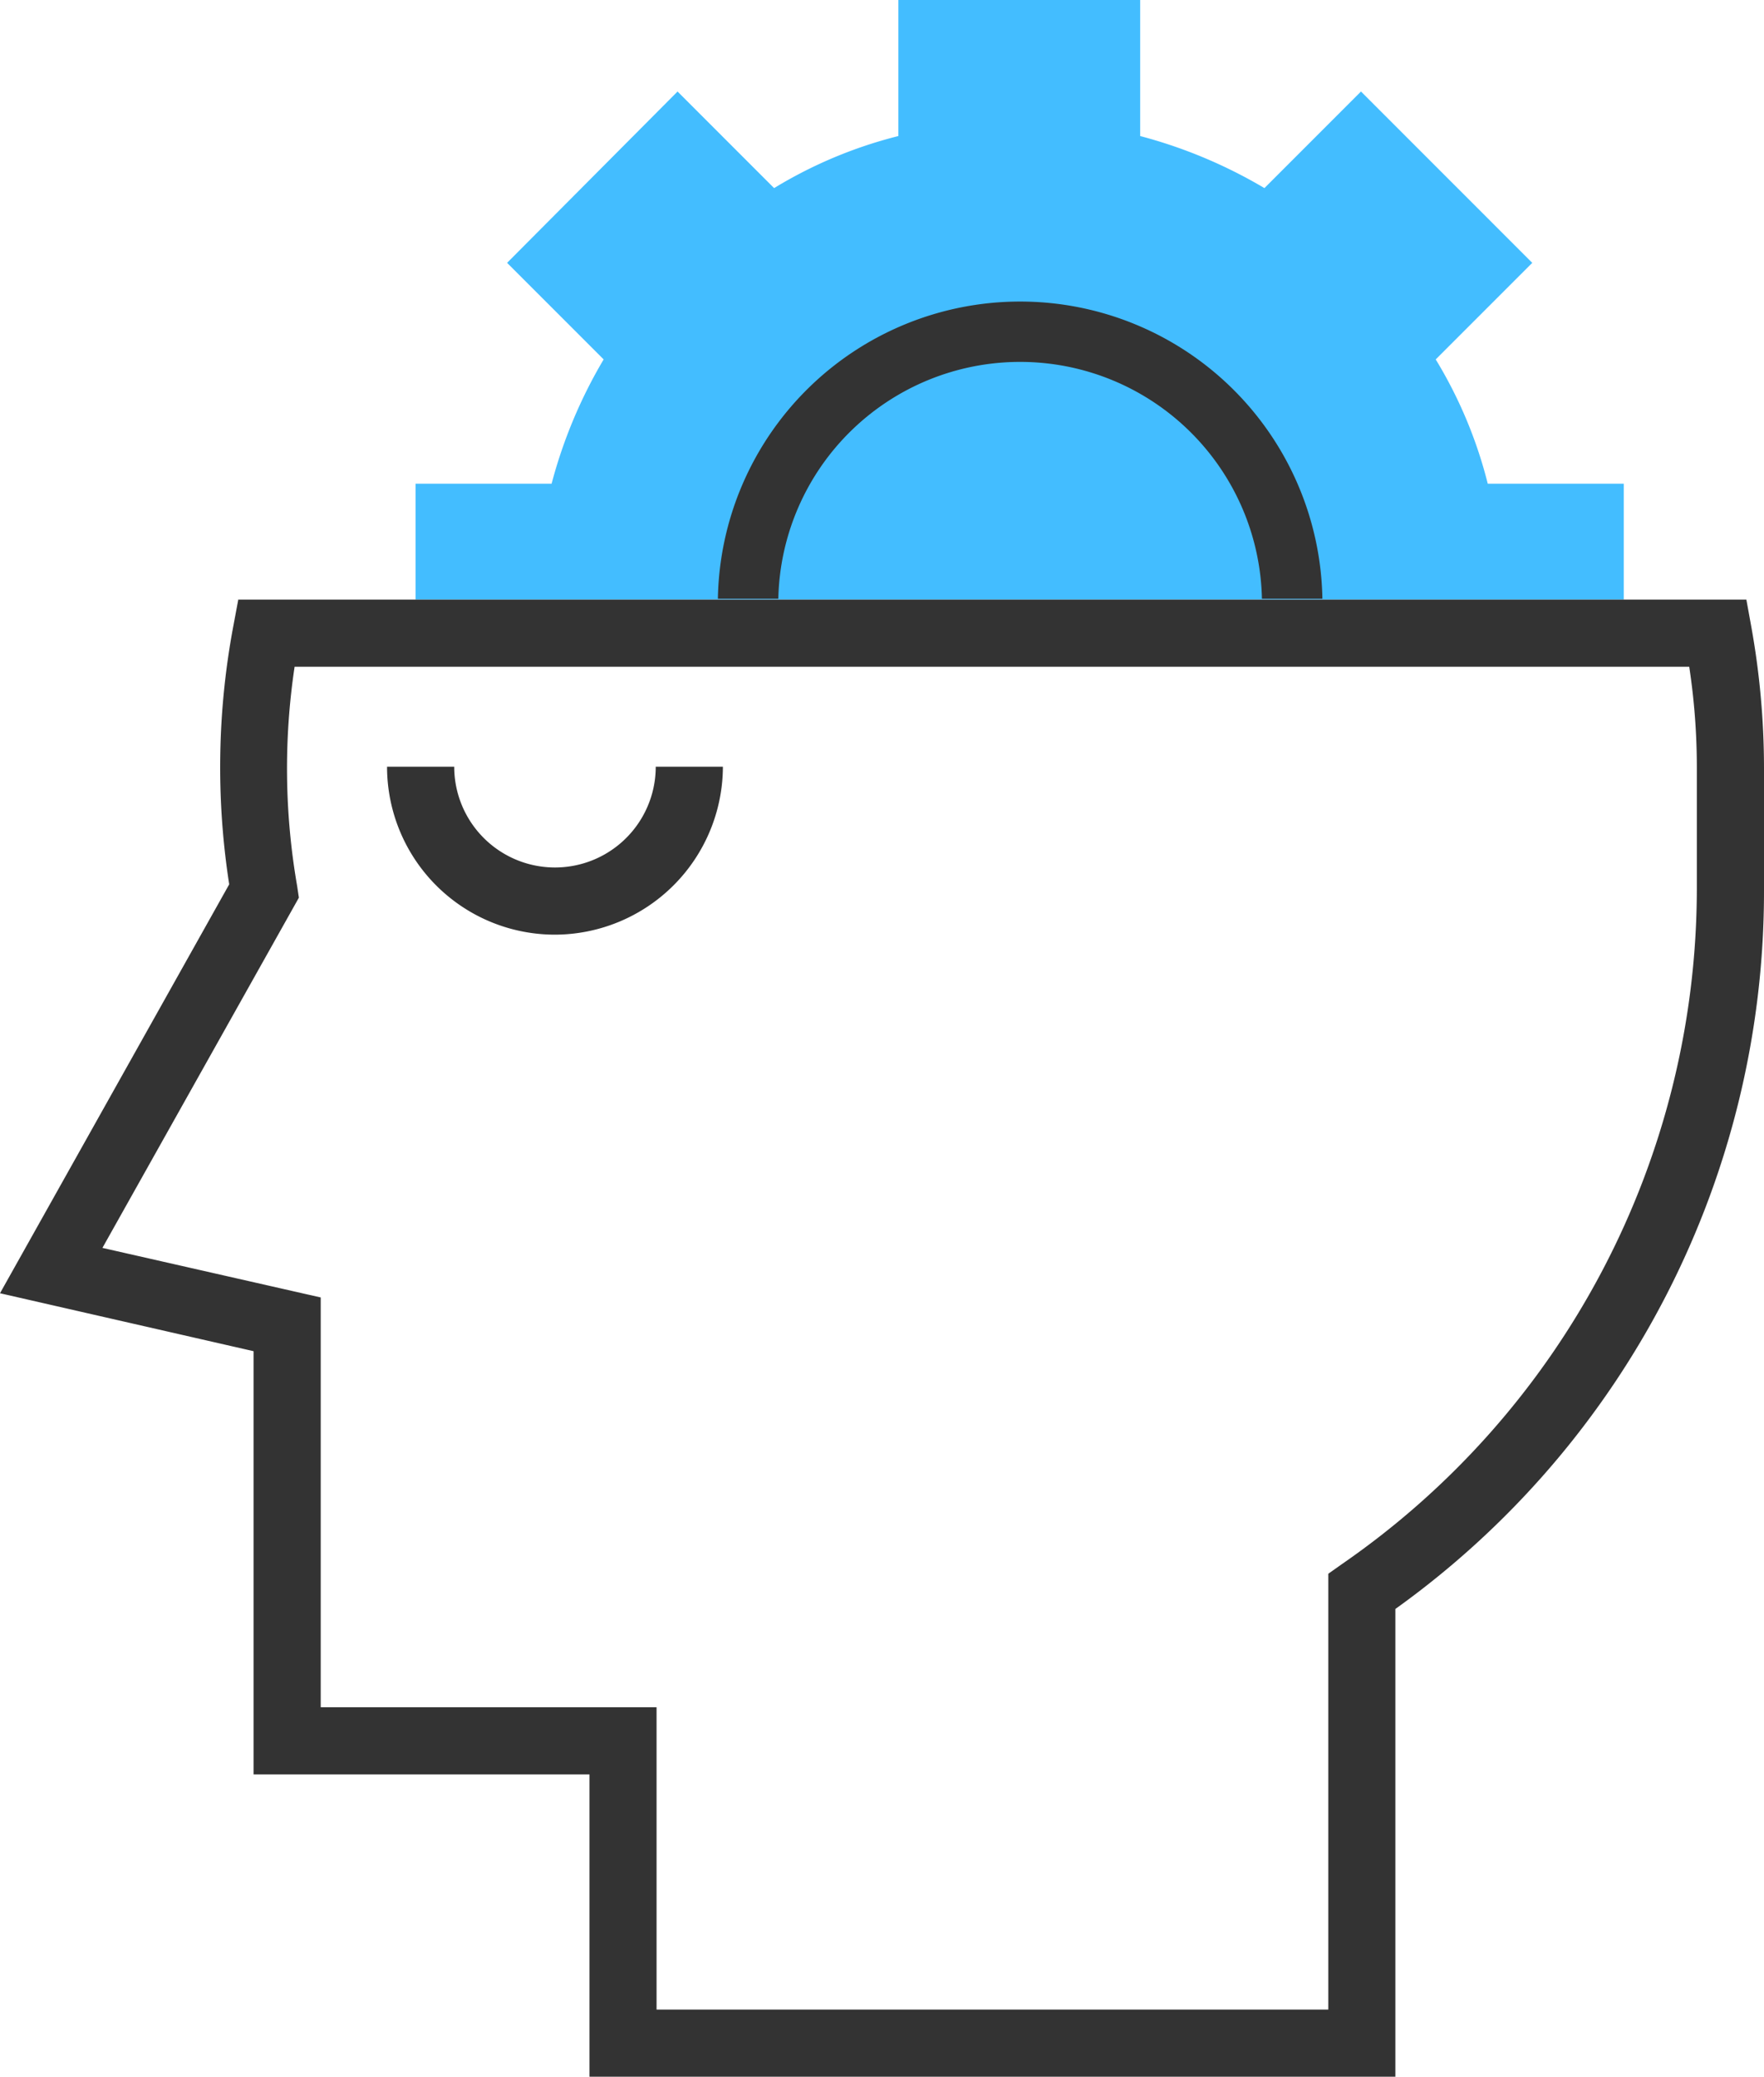
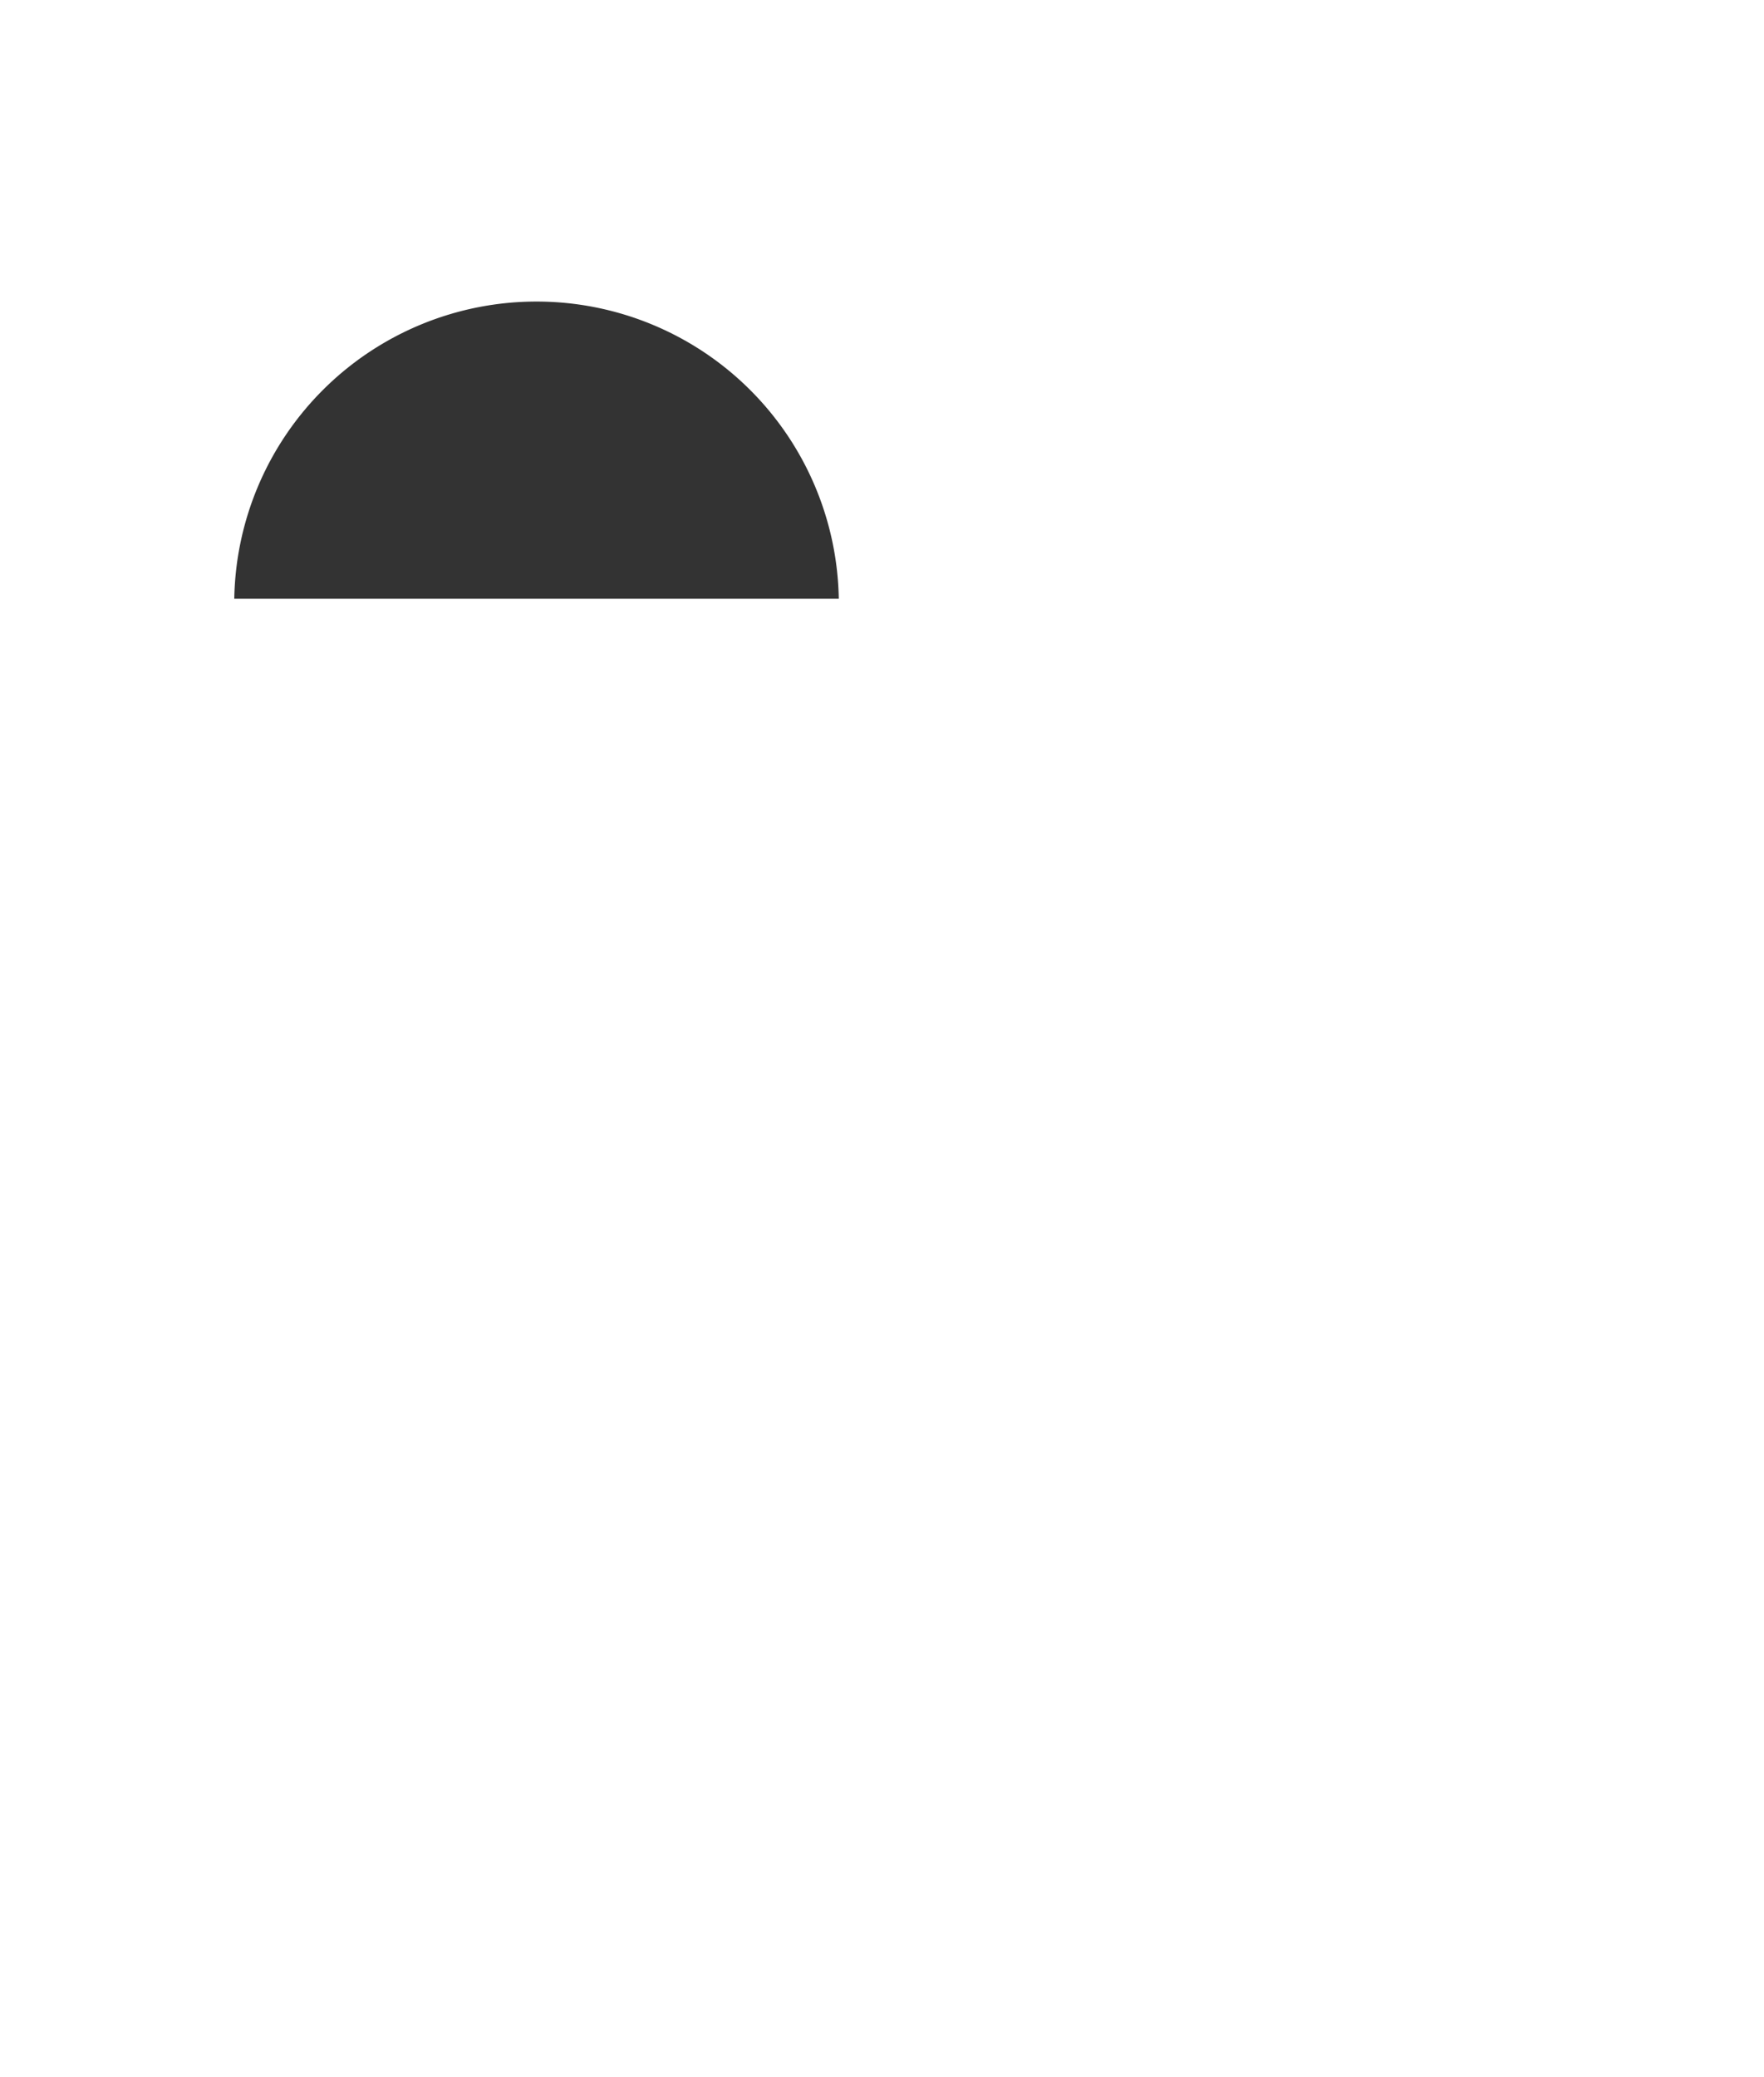
<svg xmlns="http://www.w3.org/2000/svg" viewBox="2274 712 100.25 118">
  <defs>
    <style>
      .cls-1 {
        fill: #43bdff;
      }

      .cls-2 {
        fill: #333;
      }
    </style>
  </defs>
  <g id="Group_31" data-name="Group 31" transform="translate(2274 712)">
-     <path id="Path_25" data-name="Path 25" class="cls-1" d="M49.5,27.484v6.585h68.662V27.484h-7.73a25.5,25.5,0,0,0-2.958-7.062l5.487-5.487L103.227,5.2,97.74,10.688A27.72,27.72,0,0,0,90.678,7.73V0H76.936V7.73a25.5,25.5,0,0,0-7.062,2.958L64.387,5.2,54.7,14.935l5.487,5.487a27.72,27.72,0,0,0-2.958,7.062Z" transform="translate(-25.881)" />
-     <path id="Path_26" data-name="Path 26" class="cls-2" d="M55.643,100.843A9.571,9.571,0,0,0,65.186,91.3H61.369a5.726,5.726,0,1,1-11.452,0H46.1A9.54,9.54,0,0,0,55.643,100.843Z" transform="translate(-24.103 -47.736)" />
-     <path id="Path_27" data-name="Path 27" class="cls-2" d="M96.433,80.843V87.81A46.666,46.666,0,0,1,76.3,126.125l-.811.573v24.764H37.313V134.284H18.227V111L5.821,108.184l11.165-19.9-.1-.668a38.983,38.983,0,0,1-.143-12.454H96A37.916,37.916,0,0,1,96.433,80.843ZM13.551,71.3l-.286,1.527a43.378,43.378,0,0,0-.239,14.7L0,110.761l14.41,3.292V138.1H33.5v17.178H79.3V128.7A50.138,50.138,0,0,0,100.25,87.857V80.891a45.387,45.387,0,0,0-.716-7.968l-.286-1.575h-85.7Z" transform="translate(0 -37.279)" />
-     <path id="Path_28" data-name="Path 28" class="cls-2" d="M88.936,52.791a13.745,13.745,0,0,1,27.484,0h3.436a17.18,17.18,0,0,0-34.355,0Z" transform="translate(-44.703 -18.77)" />
+     <path id="Path_28" data-name="Path 28" class="cls-2" d="M88.936,52.791h3.436a17.18,17.18,0,0,0-34.355,0Z" transform="translate(-44.703 -18.77)" />
  </g>
</svg>